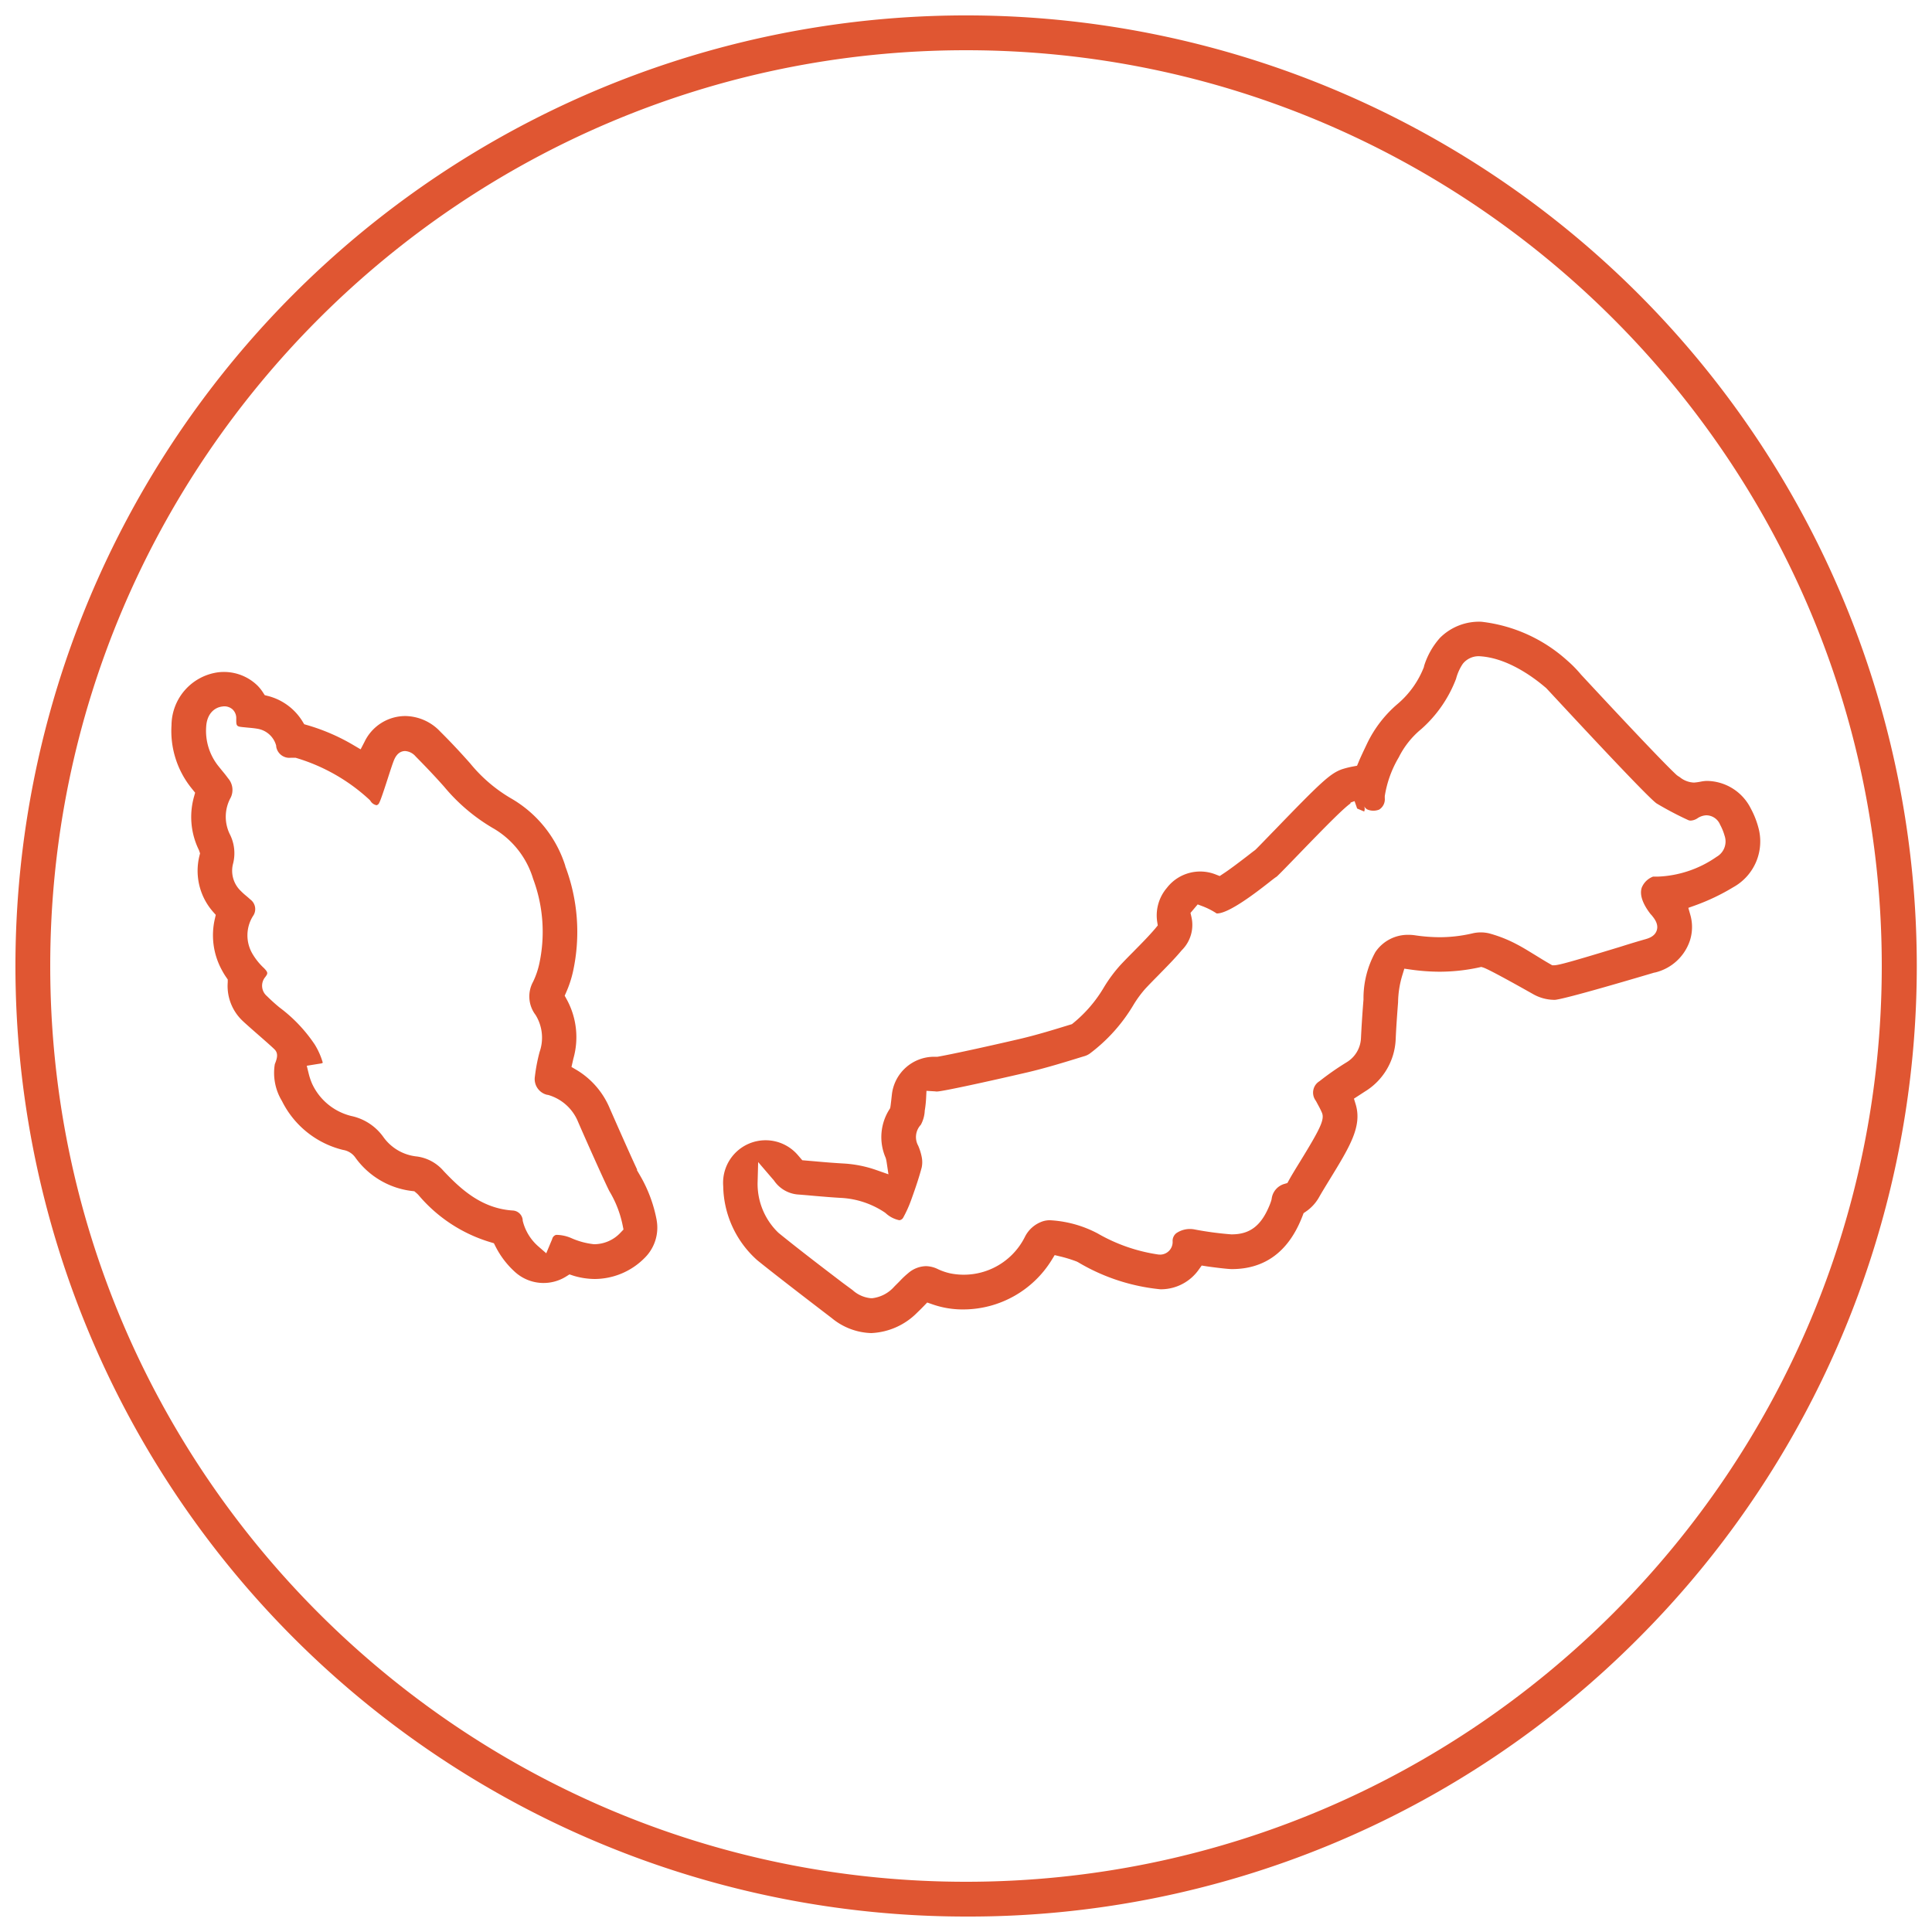
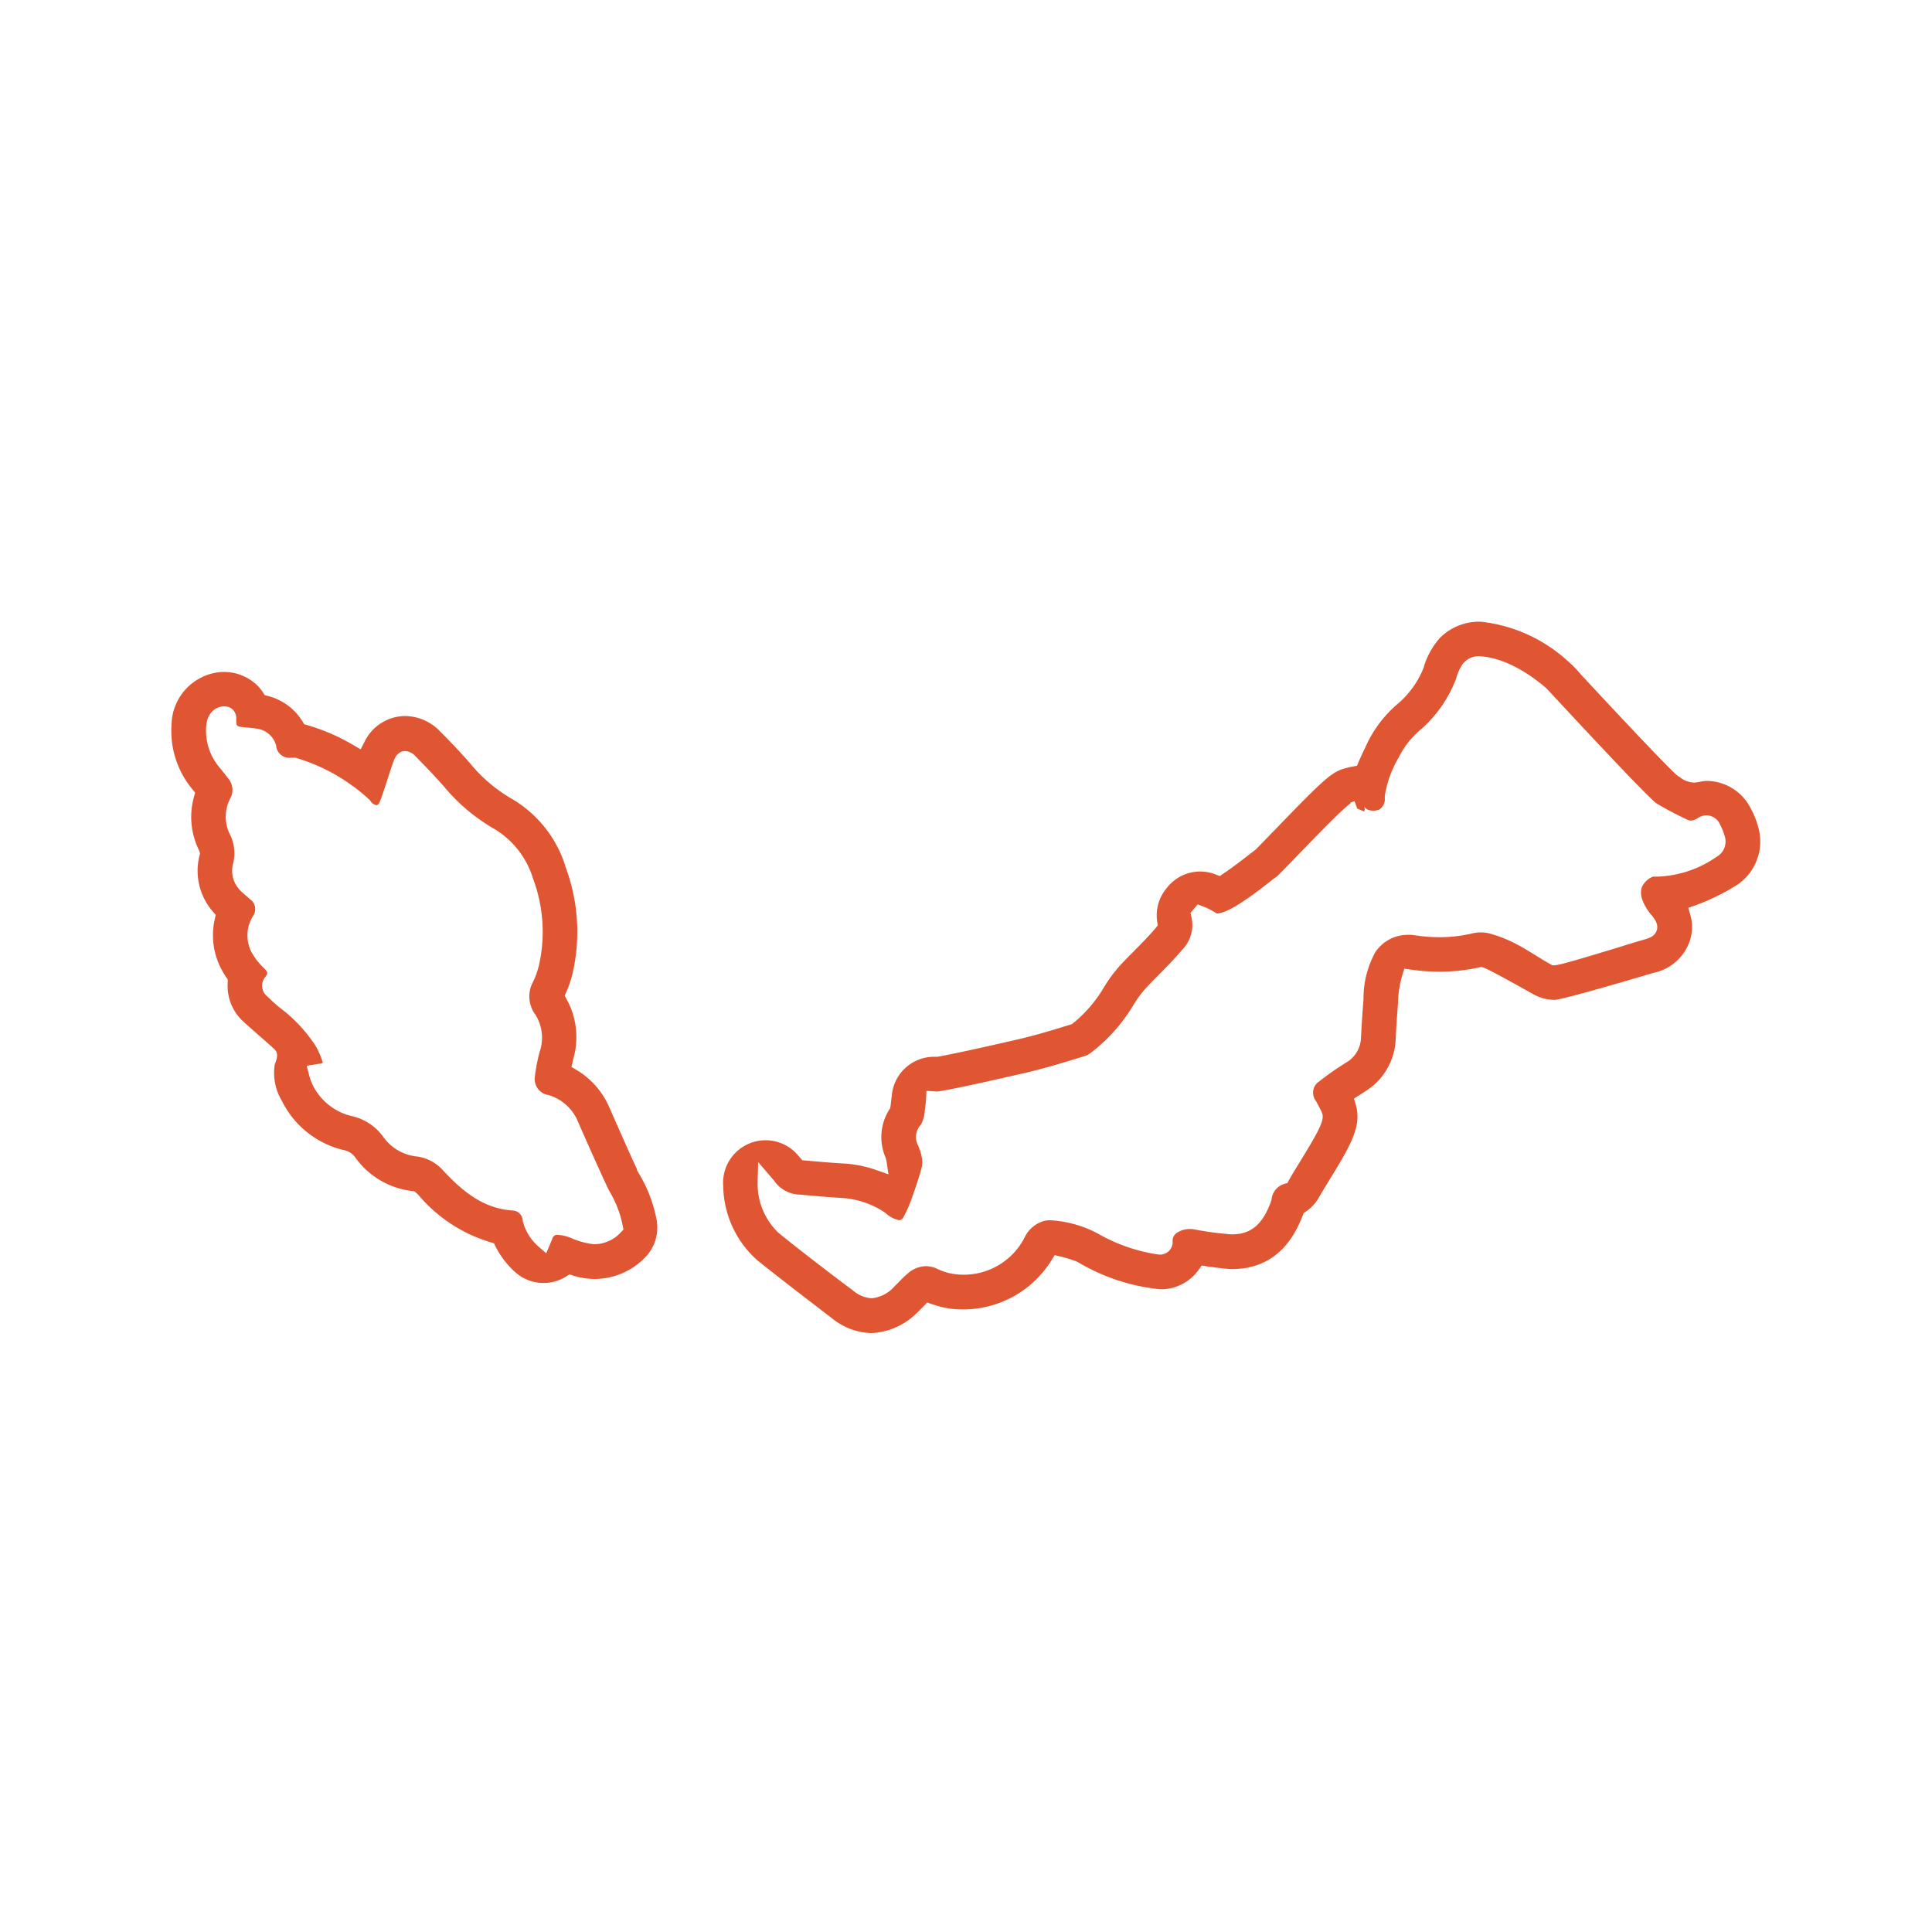
<svg xmlns="http://www.w3.org/2000/svg" viewBox="0 0 500 500" data-name="Layer 1" id="a6694e43-236f-47db-be64-cb45e797394a">
  <defs>
    <style>.b22dbc89-150b-4dd4-8bbc-845894a8037f{fill:#e05632;}</style>
  </defs>
  <title>malyasia</title>
-   <path d="M250,496A246,246,0,0,1,76.05,76.05,246,246,0,0,1,424,424,244.4,244.4,0,0,1,250,496Zm0-483C119.32,13,13,119.32,13,250S119.32,487,250,487,487,380.68,487,250,380.68,13,250,13Z" class="b22dbc89-150b-4dd4-8bbc-845894a8037f" />
  <path d="M455.07,214.19v0a22.42,22.42,0,0,0-1.95-4.92,12.87,12.87,0,0,0-11.43-7.17,9.56,9.56,0,0,0-1.56.19,14.09,14.09,0,0,1-1.71.24,6.15,6.15,0,0,1-3.69-1.4l-.49-.31-.33-.25c-1.88-1.72-7.68-7.61-24.7-25.94l-.07-.08a31.54,31.54,0,0,0-3.58-3.64,39.85,39.85,0,0,0-22.16-10,14.29,14.29,0,0,0-10.73,4.16,19.74,19.74,0,0,0-4.14,7.36l0,.14a23.88,23.88,0,0,1-6.74,9.53,31.13,31.13,0,0,0-8,10.35l-.34.72c-.51,1.07-1.46,3.07-1.83,4l-.42,1-1.06.2a22.29,22.29,0,0,0-2.92.74c-3,1.12-5.26,3.2-17.47,15.85l-.33.33c-1.67,1.73-3.56,3.69-4.46,4.58l-.23.19c-.54.39-1.13.86-1.89,1.45-2.6,2-4.73,3.6-6.31,4.63l-.87.58-1-.39a10.89,10.89,0,0,0-12.45,3.17l-.29.36a11,11,0,0,0-2.43,8.75l.14.89-.63.77c-1.65,1.94-3.5,3.82-5.46,5.8l-.13.14c-1.14,1.14-2.27,2.29-3.37,3.46a37.43,37.43,0,0,0-4.33,5.82,34.64,34.64,0,0,1-8,9.32l-.3.24-.37.11c-4.28,1.32-8.7,2.68-13.14,3.72-9.16,2.13-18.12,4.07-21.29,4.61l-.21,0h-.68a11,11,0,0,0-10.91,9.85c-.09.81-.3,2.73-.37,3.09l-.07.37-.2.32a13.37,13.37,0,0,0-1,12.43l.09.25c.07.27.13.55.18.83l.49,3.28-3.13-1.1a30.83,30.83,0,0,0-8.55-1.7c-2.23-.13-4.47-.3-6.64-.5l-.8-.07-2.36-.2-.82-.07-1.16-1.35a11,11,0,0,0-19.3,8.07v.14a26.22,26.22,0,0,0,8.79,19c5.35,4.35,19.17,14.89,19.31,15A16.75,16.75,0,0,0,225.47,345a17.77,17.77,0,0,0,11.89-5.29c.62-.59,1.17-1.14,1.71-1.7l.89-.92,1.21.42a23.77,23.77,0,0,0,8.29,1.37,26.93,26.93,0,0,0,22.73-12.82l.76-1.24,1.41.34a34.41,34.41,0,0,1,4.33,1.34l.31.16a51.31,51.31,0,0,0,21.25,7l.55,0a12,12,0,0,0,9.48-5.14l.72-1,1.25.2c.83.13,5.29.72,6.54.72,8.4,0,14.47-4.37,18-13,.11-.26.23-.55.35-.88l.23-.6.53-.36a11.12,11.12,0,0,0,3.51-3.83c.59-1.05,1.67-2.82,2.65-4.42,5.31-8.66,8.51-13.89,6.78-19.58l-.44-1.44,1.26-.82,1.54-1a16.65,16.65,0,0,0,8-13.51c.14-3.18.37-6.35.62-9.6a25.41,25.41,0,0,1,1.12-7.08l.5-1.63,1.69.24a53.84,53.84,0,0,0,7.5.55,48.73,48.73,0,0,0,10.2-1.12l.51-.12.5.15c1.36.41,8.73,4.52,13,6.93a11.29,11.29,0,0,0,5.5,1.44c.66,0,4.41-.72,24.61-6.7l1.21-.36.1,0a12.6,12.6,0,0,0,9.09-8.29,11.45,11.45,0,0,0,.1-6.66l-.51-1.8,1.76-.63a54.81,54.81,0,0,0,9.87-4.71A13.53,13.53,0,0,0,455.07,214.19Zm-10.81,7.55A28.45,28.45,0,0,1,429,226.87c-.42,0-.8,0-1.2,0a5.12,5.12,0,0,0-2.89,2.78c-.81,2.26.77,5,2.23,6.88l.09.1c.09.1.19.2.28.31.62.77,1.78,2.19,1.26,3.83s-2.25,2.1-3.08,2.34c-1.17.33-3.46,1-6.16,1.86-12.43,3.79-16.17,4.84-17.29,4.84h-.53l-.45-.26c-1.27-.72-2.52-1.49-3.73-2.24-1.65-1-3.22-2-4.85-2.85a34.38,34.38,0,0,0-7.32-2.91,9.29,9.29,0,0,0-4.26,0,37.53,37.53,0,0,1-8.43,1h-.06a44.7,44.7,0,0,1-6.43-.5,11.75,11.75,0,0,0-1.8-.12,10.13,10.13,0,0,0-8.44,4.48,24.78,24.78,0,0,0-3.07,12.11v.18c-.27,3.29-.49,6.63-.65,9.94a7.68,7.68,0,0,1-3.67,6.25,72.51,72.51,0,0,0-7,4.87l-.14.1a3.42,3.42,0,0,0-1.51,2.19,3.46,3.46,0,0,0,.49,2.62l.22.34.49.92a22.17,22.17,0,0,1,1,2c.78,1.79-.43,4.18-5.67,12.73-1.13,1.83-2.19,3.57-2.86,4.79l-.4.72-.79.23a4.59,4.59,0,0,0-3.27,3.82l-.05.26a11.91,11.91,0,0,1-.56,1.58c-2.14,5.17-5.05,7.39-9.72,7.39h-.15a85.77,85.77,0,0,1-9.58-1.29,6.25,6.25,0,0,0-4.64,1,2.55,2.55,0,0,0-.94,2.05,3.26,3.26,0,0,1-2.93,3.47,2.92,2.92,0,0,1-.51,0l-.17,0a44.12,44.12,0,0,1-15.81-5.48,29.73,29.73,0,0,0-12.26-3.4,5.86,5.86,0,0,0-1.87.26,8,8,0,0,0-4.69,4.07A17.68,17.68,0,0,1,246,329.56a15,15,0,0,1-3.4-1.17,7.17,7.17,0,0,0-3-.71,7.26,7.26,0,0,0-4.55,1.8,22.47,22.47,0,0,0-2.13,2c-.49.51-1,1-1.48,1.49a9,9,0,0,1-5.66,3l-.22,0-.23,0a8.16,8.16,0,0,1-4.68-2.09L218.1,332c-5.48-4.18-11.14-8.49-16.59-12.91l-.13-.12a17.54,17.54,0,0,1-5.31-13.05l.14-5.18,3.71,4.33c.19.21.31.35.41.48a8.27,8.27,0,0,0,6,3.57c1.45.11,3,.24,4.49.38,2.28.19,4.64.4,6.94.52a22.46,22.46,0,0,1,11.21,3.76l.25.19a7.4,7.4,0,0,0,3.52,1.82,1.28,1.28,0,0,0,1-.65,31.92,31.92,0,0,0,2.15-4.81c1.14-3.15,2-5.75,2.65-8.21a6.75,6.75,0,0,0,0-2.69,14.28,14.28,0,0,0-.91-2.92,4.64,4.64,0,0,1,.68-5.42,8.43,8.43,0,0,0,1-3.39l0-.18a28.92,28.92,0,0,0,.36-3.21l.1-2,2,.12a3.4,3.4,0,0,1,.48.05l.24,0c1.36,0,13.22-2.59,23.38-4.95,4.73-1.11,9.5-2.57,14.11-4l.74-.22a4.57,4.57,0,0,0,1.36-.68,43.47,43.47,0,0,0,11.27-12.58,28.94,28.94,0,0,1,3.12-4.24c1.11-1.18,2.2-2.29,3.29-3.39,2-2.06,4.15-4.19,6-6.41l.11-.12a9.21,9.21,0,0,0,2.46-8.63l-.23-1,1.86-2.2,1.33.5a18.78,18.78,0,0,1,3.35,1.69l.1.07a.3.3,0,0,0,.24.08c3.16,0,10.54-5.77,13.32-7.94,1.11-.88,1.7-1.34,2.11-1.59l0,0c.64-.57,3.3-3.32,5.65-5.75,8.06-8.34,11.59-11.84,13.41-13.17l.06-.24.92-.35.12,0,.66,1.89,1.82.77a1.82,1.82,0,0,0,0-1.35,3.18,3.18,0,0,0,.32.44,1.74,1.74,0,0,0,.78.49,4.09,4.09,0,0,0,2.76-.07,3.15,3.15,0,0,0,1.47-3l0-.25,0-.26A28.22,28.22,0,0,1,362,196a22.33,22.33,0,0,1,5.82-7.31,33.07,33.07,0,0,0,9-13,12.91,12.91,0,0,1,1.67-3.78l.13-.18a5.26,5.26,0,0,1,4.24-1.9c7.08.39,13.69,5.19,17,8l.14.11c.12.09.12.09,2.63,2.79,15.89,17.11,24.68,26.27,26.13,27.22a86.43,86.43,0,0,0,8,4.22,1.68,1.68,0,0,0,.79.2,3.52,3.52,0,0,0,1.74-.59,4.42,4.42,0,0,1,2.28-.78h.1a3.9,3.9,0,0,1,3.49,2.43,13.86,13.86,0,0,1,1.16,2.85A4.56,4.56,0,0,1,444.26,221.74Zm-274.32,94a36.09,36.09,0,0,0-4.35-11.62l-.77-1.33.08-.09c-1.89-4-6.51-14.53-7.11-15.89a21,21,0,0,0-8.63-9.94l-1.26-.74.49-2.16a20.34,20.34,0,0,0-1.77-15.41l-.48-.87.4-.91a28.84,28.84,0,0,0,1.76-5.37,48.06,48.06,0,0,0-2-27.22l0-.1a30.92,30.92,0,0,0-14.16-17.54,39.08,39.08,0,0,1-10.47-9c-2.43-2.74-5-5.51-7.69-8.17a12.65,12.65,0,0,0-9.12-4.07A11.73,11.73,0,0,0,94.33,192l-1,1.93-1.85-1.09a51.89,51.89,0,0,0-12-5.19l-.75-.22-.4-.66a14.79,14.79,0,0,0-9.05-6.67l-.76-.19-.43-.66a11,11,0,0,0-1.45-1.82A12.43,12.43,0,0,0,56.39,174a13.93,13.93,0,0,0-12,13.53v.1a23.61,23.61,0,0,0,5.11,16.28l1,1.24-.28,1a19.38,19.38,0,0,0,1.17,13.66,3.17,3.17,0,0,1,.2.49l.18.55-.14.57A16.09,16.09,0,0,0,55.16,236l.68.77-.23,1a18.78,18.78,0,0,0,1.8,13.27,18.19,18.19,0,0,0,1.13,1.87l.4.58,0,.7a12.4,12.4,0,0,0,3.84,10c.69.66,2.39,2.16,4.05,3.61,1.87,1.64,3.63,3.18,4.28,3.84,1,1.07.54,2.38.1,3.55a1.71,1.71,0,0,0-.09.22,14,14,0,0,0,1.81,9.46L73,285a24,24,0,0,0,15.78,12.6,4.78,4.78,0,0,1,3.15,1.93,21.06,21.06,0,0,0,14.7,8.7l.6.07.46.39a6.65,6.65,0,0,1,.61.58,38.9,38.9,0,0,0,18.69,12.23l.83.25.39.77a22.63,22.63,0,0,0,5,6.6,11,11,0,0,0,13.36,1.2l.81-.51.9.3.28.09a19.39,19.39,0,0,0,5.4.8,18.25,18.25,0,0,0,12.83-5.41A11,11,0,0,0,169.94,315.78ZM160.6,319a9.36,9.36,0,0,1-6.64,3h-.26a19.59,19.59,0,0,1-5.87-1.59,10,10,0,0,0-3.9-.83,1.44,1.44,0,0,0-1,1l-.07.21c-.07.17-.14.34-.24.56l-1.25,3-2.1-1.83a12.8,12.8,0,0,1-4-6.63l0-.22a2.72,2.72,0,0,0-2.58-2.39c-8.09-.53-13.48-5.57-17.9-10.24a11,11,0,0,0-6.87-3.74,12.14,12.14,0,0,1-8.74-5.09,13.64,13.64,0,0,0-8.26-5.39,15.15,15.15,0,0,1-10.13-8.31,16.06,16.06,0,0,1-.88-2.58l-.52-2.11,2.71-.44.77-.12a1.5,1.5,0,0,0,.66-.21s0-.11-.07-.29a18.87,18.87,0,0,0-2-4.43,38.94,38.94,0,0,0-9.11-9.59l-.07-.06q-1.68-1.38-3.21-2.9a3.5,3.5,0,0,1-.51-4.81l.11-.14c.66-.9.77-1.13-.37-2.3A16.36,16.36,0,0,1,65.43,247a9.41,9.41,0,0,1,0-9.86l.06-.09a3.09,3.09,0,0,0-.67-4.24l-.15-.13c-.29-.27-.59-.52-.88-.77a17.33,17.33,0,0,1-1.45-1.31,7.23,7.23,0,0,1-2-7.17,10.87,10.87,0,0,0-.75-7.31,10.27,10.27,0,0,1,.13-9.73,4.56,4.56,0,0,0-.66-4.93l-.11-.14c-.45-.63-.95-1.24-1.48-1.88l-.92-1.14a14.61,14.61,0,0,1-3.19-10.24c.2-3.47,2.28-5,4.16-5.21a3.19,3.19,0,0,1,2.62.7,3.11,3.11,0,0,1,1,2.48c0,1.9,0,2,2,2.18l1.1.11c.82.07,1.67.15,2.54.31A6,6,0,0,1,71.48,193l0,.21a3.45,3.45,0,0,0,3.85,2.89l.22,0h.93l.29.09a48.14,48.14,0,0,1,18.82,10.76l.18.18.14.21a2.39,2.39,0,0,0,1.54,1.05,1,1,0,0,0,.67-.57l.08-.17c.37-.69,1.45-4,2.17-6.23.61-1.9,1.15-3.55,1.49-4.43.25-.64,1-2.62,3-2.62a3.92,3.92,0,0,1,2.72,1.41c2.84,2.87,5.26,5.44,7.39,7.85a47.7,47.7,0,0,0,13,10.92,22.69,22.69,0,0,1,10,12.89,39.16,39.16,0,0,1,1.55,22.19A21,21,0,0,1,138,254l-.05.1a7.9,7.9,0,0,0,.59,8.48l.11.16a11.18,11.18,0,0,1,1,9.5,44.33,44.33,0,0,0-1.22,6.36,4.19,4.19,0,0,0,3.23,4.75l.13,0a11.93,11.93,0,0,1,7.82,7c2,4.63,7.28,16.44,8.14,18a27.82,27.82,0,0,1,3.41,8.85l.2,1Z" class="b22dbc89-150b-4dd4-8bbc-845894a8037f" />
</svg>